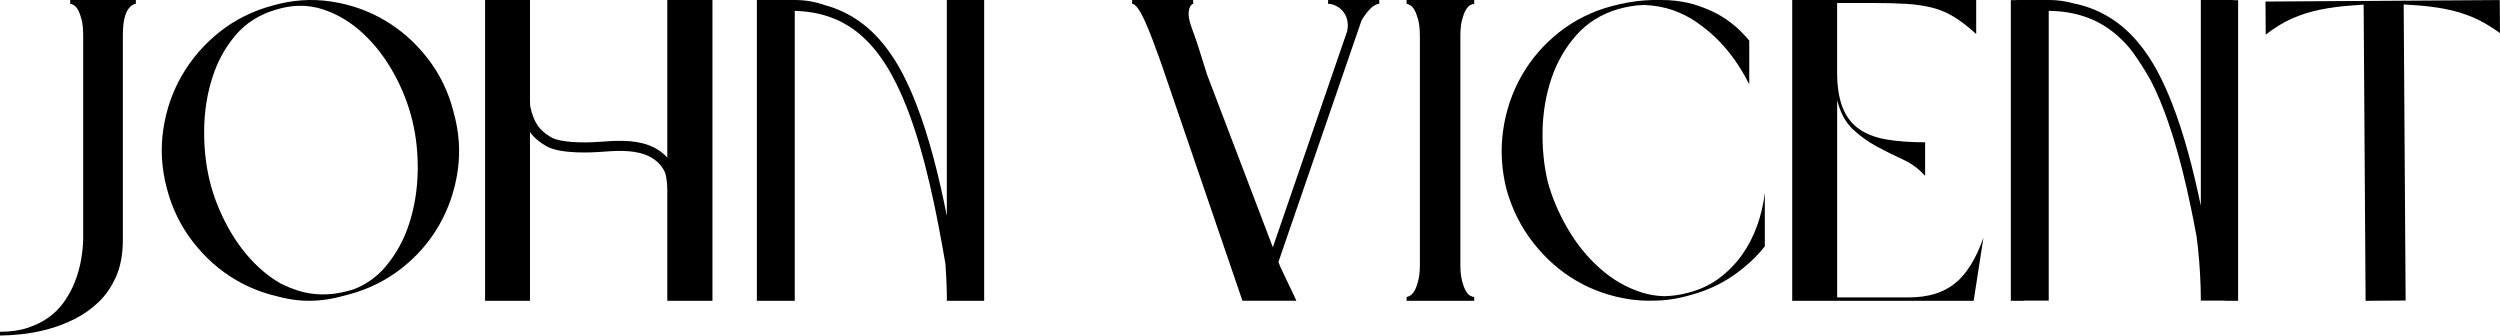
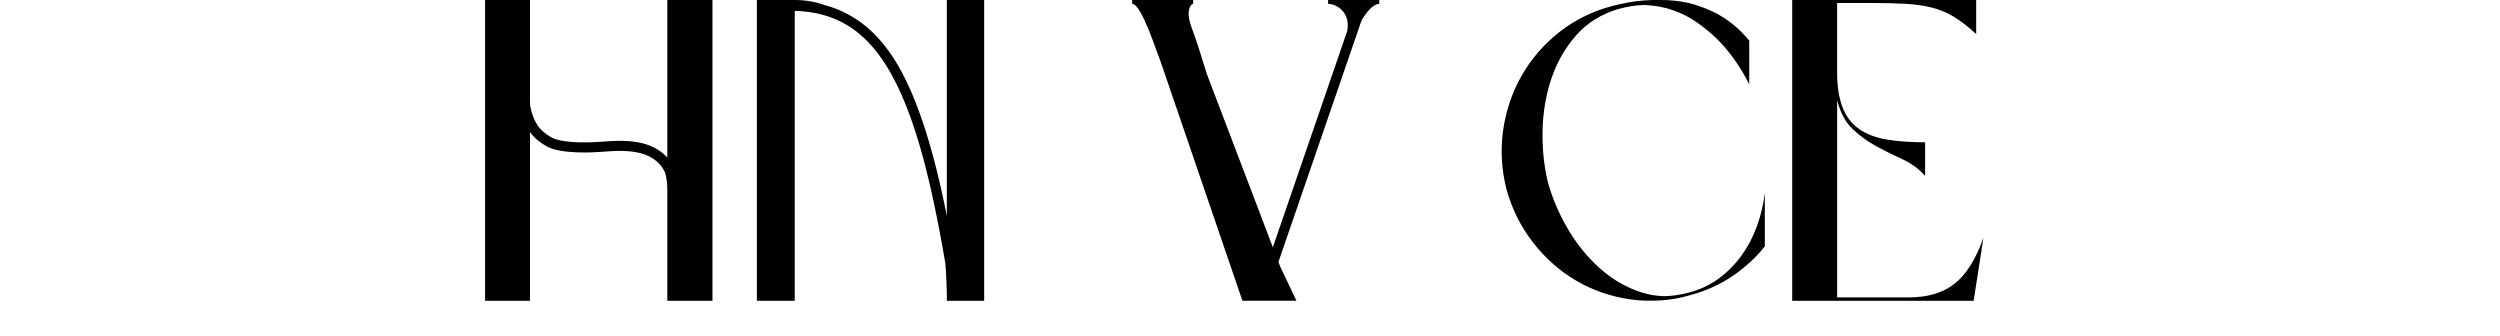
<svg xmlns="http://www.w3.org/2000/svg" id="Capa_1" data-name="Capa 1" viewBox="0 0 1117.67 150">
-   <path d="M54.91,107.46c0,6.22-1,11.6-2.99,16.14-2,4.55-4.62,8.36-7.86,11.47-3.24,3.1-6.88,5.65-10.92,7.65-4.04,1.99-8.08,3.51-12.13,4.58-4.05,1.06-7.93,1.77-11.64,2.14-3.71.37-6.83.56-9.36.56v-1.68c4.72,0,8.85-.59,12.39-1.77,3.54-1.18,6.62-2.7,9.23-4.57s4.81-4.01,6.58-6.44,3.25-4.94,4.43-7.55c2.69-5.97,4.22-12.81,4.55-20.52V16.04c0-3.1-.25-5.6-.75-7.46-.51-1.87-1.06-3.3-1.64-4.28-.59-1-1.22-1.68-1.9-2.05s-1.18-.56-1.52-.56V0h29.36v1.68c-.34,0-.84.19-1.52.56s-1.35,1.06-2.02,2.05-1.22,2.43-1.64,4.28c-.42,1.87-.64,4.36-.64,7.46v91.42h0Z" />
  <path d="M873.79,126.86c-5.19,4.07-11.97,6.09-20.33,6.09h-32.13V44.76c1.4,5.58,3.71,9.9,6.93,12.95,3.23,3.05,6.78,5.61,10.64,7.72,3.86,2.09,7.77,4.03,11.69,5.81s7.29,4.25,10.07,7.42v-15.04c-6.45,0-12.16-.41-17.11-1.24-4.94-.82-9.06-2.39-12.35-4.67-3.3-2.29-5.77-5.49-7.41-9.61s-2.47-9.43-2.47-15.9V1.34h15.59c5.83,0,10.9.13,15.21.38,4.3.25,8.21.83,11.69,1.71s6.78,2.29,9.89,4.19c3.1,1.91,6.37,4.45,9.79,7.62V0h-82.25v134.47h81.12l4.37-28.19c-3.42,9.65-7.73,16.51-12.93,20.57" />
-   <path d="M659.08,1.72c-.52,0-1.12.2-1.81.58-.69.38-1.33,1.09-1.94,2.11s-1.16,2.48-1.68,4.4c-.52,1.92-.77,4.47-.77,7.67v101.52c0,3.06.25,5.59.77,7.57.52,1.98,1.08,3.48,1.68,4.5.61,1.03,1.24,1.72,1.94,2.11.68.38,1.29.58,1.81.58v1.72h-30.23v-1.72c.34,0,.86-.19,1.55-.58.68-.38,1.33-1.09,1.94-2.11.61-1.02,1.16-2.52,1.68-4.5.52-1.98.77-4.5.77-7.57V16.48c0-3.19-.26-5.74-.77-7.67-.52-1.92-1.08-3.38-1.68-4.4s-1.25-1.72-1.94-2.11c-.69-.38-1.2-.58-1.55-.58V0h30.23v1.72Z" />
-   <path d="M1056.73,1.92c1.94.02.15.16-5.03.51-5.17.35-10.01.99-14.47,1.9-4.47.92-8.66,2.24-12.57,3.97s-7.82,4.13-11.73,7.19l-.1-14.79,104.73-.69.1,14.79c-4.11-3-8.13-5.35-12.06-7.03-3.93-1.68-8.15-2.94-12.63-3.8-4.48-.85-9.27-1.43-14.38-1.71s-5.92-.4-3.98-.45l.87,132.55-17.9.12-.87-132.55h0Z" />
  <path d="M785.5,101.04c-1.69,4.7-3.94,9.04-6.76,12.98-2.82,3.95-6.19,7.4-10.14,10.35-3.94,2.95-8.55,5.12-13.8,6.49-3.7.98-7.3,1.49-10.82,1.55-3.4-.08-6.72-.62-9.96-1.64-6.9-2.19-13.15-5.8-18.78-10.82-5.63-5.02-10.46-10.97-14.46-17.88-4.02-6.9-6.98-13.92-8.89-21.08-1.68-7.15-2.43-14.77-2.25-22.86.19-8.09,1.5-15.77,3.95-23.04,2.45-7.28,6.14-13.7,11.05-19.29,4.91-5.57,11.2-9.5,18.87-11.76,3.96-1.11,7.71-1.71,11.25-1.8.21,0,.41,0,.61,0,4.44.19,8.57.94,12.39,2.26s7.33,3.08,10.51,5.26c3.19,2.2,6.03,4.49,8.55,6.88,6.01,5.77,11.08,12.79,15.21,21.07v-19.57c-.71-.88-1.48-1.71-2.26-2.53-3.43-3.76-7.49-6.93-12.22-9.51-2.4-1.25-5.12-2.42-8.18-3.48s-6.45-1.82-10.15-2.26c-2.27-.26-4.66-.38-7.15-.36-2.18-.04-4.44,0-6.8.18-4.51.31-9.39,1.15-14.64,2.53-8.89,2.39-16.77,6.31-23.66,11.76-6.89,5.46-12.46,11.92-16.7,19.37-4.25,7.46-7.01,15.59-8.26,24.36-1.25,8.78-.75,17.62,1.51,26.52,2.5,8.91,6.5,16.87,12.01,23.89,5.51,7.02,11.92,12.67,19.25,16.93s15.31,7.02,23.94,8.28c3.29.48,6.6.67,9.95.59,5.78.03,11.63-.84,17.58-2.65,6.47-1.75,12.49-4.48,18.06-8.19,1.93-1.28,3.75-2.65,5.48-4.12,3.43-2.78,6.5-5.89,9.2-9.33v-23.89c-.63,5.14-1.78,10.06-3.47,14.77" />
-   <path d="M186.73,76.97c-.18,8.09-1.45,15.77-3.8,23.03-2.36,7.28-5.91,13.7-10.63,19.28-3.87,4.58-8.65,7.93-14.3,10.1-.84.26-1.69.51-2.56.73-7.86,2.12-15.35,2.03-22.46-.28-2.47-.8-4.86-1.78-7.17-2.89-3.62-2.02-7.01-4.5-10.18-7.46-5.3-4.95-9.85-10.88-13.64-17.77-3.8-6.9-6.56-13.92-8.29-21.06-1.73-7.15-2.53-14.76-2.42-22.86.12-8.09,1.32-15.77,3.63-23.03,2.3-7.27,5.79-13.63,10.46-19.08,4.67-5.46,10.68-9.24,18.05-11.38,7.37-2.26,14.37-2.29,20.99-.1,6.62,2.2,12.62,5.8,17.97,10.82,5.36,5.02,9.94,10.97,13.73,17.87,3.8,6.9,6.56,13.98,8.29,21.25,1.73,7.15,2.5,14.76,2.34,22.85M202.77,50.04c-2.25-8.9-6.1-16.86-11.54-23.88-5.44-7.02-11.82-12.69-19.14-17.02-7.32-4.32-15.33-7.15-24.02-8.46-8.69-1.32-17.42-.71-26.18,1.79-8.88,2.39-16.76,6.3-23.65,11.76-6.89,5.45-12.48,11.88-16.79,19.28-4.31,7.4-7.13,15.48-8.44,24.26-1.31,8.77-.78,17.61,1.59,26.51,2.38,9.03,6.32,17.05,11.82,24.07,5.51,7.02,11.91,12.67,19.24,16.92,5.68,3.31,11.77,5.7,18.24,7.2,2.09.58,4.23,1.05,6.42,1.39,7.41,1.16,14.92.67,22.54-1.42,1-.23,2-.49,2.99-.77,8.88-2.38,16.79-6.3,23.74-11.76,6.94-5.45,12.54-11.91,16.79-19.36,4.24-7.46,7-15.54,8.25-24.26s.63-17.46-1.88-26.23" />
  <path d="M298.33,0v70.46c-2.15-2.42-4.91-4.25-8.31-5.54-7.03-2.65-15.31-2.01-21.96-1.52-7.86.6-17.53.24-21.41-1.9-5.61-3.1-8.12-6.93-9.63-14.06-.05-.8-.08-1.62-.08-2.49V0h-20.08v134.47h20.08V59.04c1.83,2.52,4.24,4.6,7.53,6.42,6.47,3.57,21.07,2.67,23.93,2.45,6.2-.47,13.93-1.07,20.03,1.23,4.18,1.57,7.11,4.18,8.93,8.03.64,2.25.97,4.97.97,8.16v49.15h20.19V0h-20.19Z" />
  <path d="M437.74,0h-14.44v96.53c-3.35-16.85-7.71-34.79-13.79-50.3-7.03-17.92-17.92-37.79-40.85-43.96-4.23-1.51-8.67-2.27-13.35-2.27h-16.94v134.47h16.94V4.86c23.39.66,38.56,13.81,50.02,43.01,8.5,21.65,13.59,48.34,17.32,69.92.44,5.73.67,11.32.67,16.69h16.67V0h-2.24Z" />
-   <path d="M998.36.09V0h-14.44v91.98c-3.23-15.5-7.33-31.64-12.87-45.76-7.39-18.85-19.05-39.87-44.52-44.82-3.39-.93-6.93-1.41-10.61-1.41h-14.44v.08h-2.5v134.4h5.86v-.08h11.08V4.84c15.11.21,26.81,5.52,36.3,16.84.47.61.93,1.21,1.39,1.84,2.7,3.71,5.27,7.76,7.72,12.11,1.94,3.73,3.78,7.79,5.53,12.25,6.98,17.8,11.67,38.98,15.18,57.95.2,1.56.39,3.12.56,4.68.88,8.31,1.32,16.27,1.32,23.89h10.81v.08h5.86V.09h-2.23,0Z" />
  <path d="M593.76,0v1.72c3.8,0,10.15,3.86,8.54,12.16l-33.25,96.67-16.77-44.03-3.14-8.23-9.53-25.01-4.08-12.98c-1.66-5.36-3.85-9.81-4.11-13.32-.25-3.51,1.24-5.25,2-5.25V0h-27.28v1.72c.76,0,1.62.67,2.58,2.01.96,1.34,1.98,3.19,3.06,5.56,1.08,2.37,2.23,5.14,3.44,8.33,1.21,3.2,2.45,6.58,3.73,10.15l36.51,106.69h24.14l-7.26-15.28-.79-2.07s36.87-107.03,37.15-107.98c.08-.26,1.21-1.94,1.8-2.73,1.27-1.72,2.42-2.93,3.44-3.64,1.02-.7,1.91-1.06,2.68-1.06V0h-22.87Z" />
</svg>